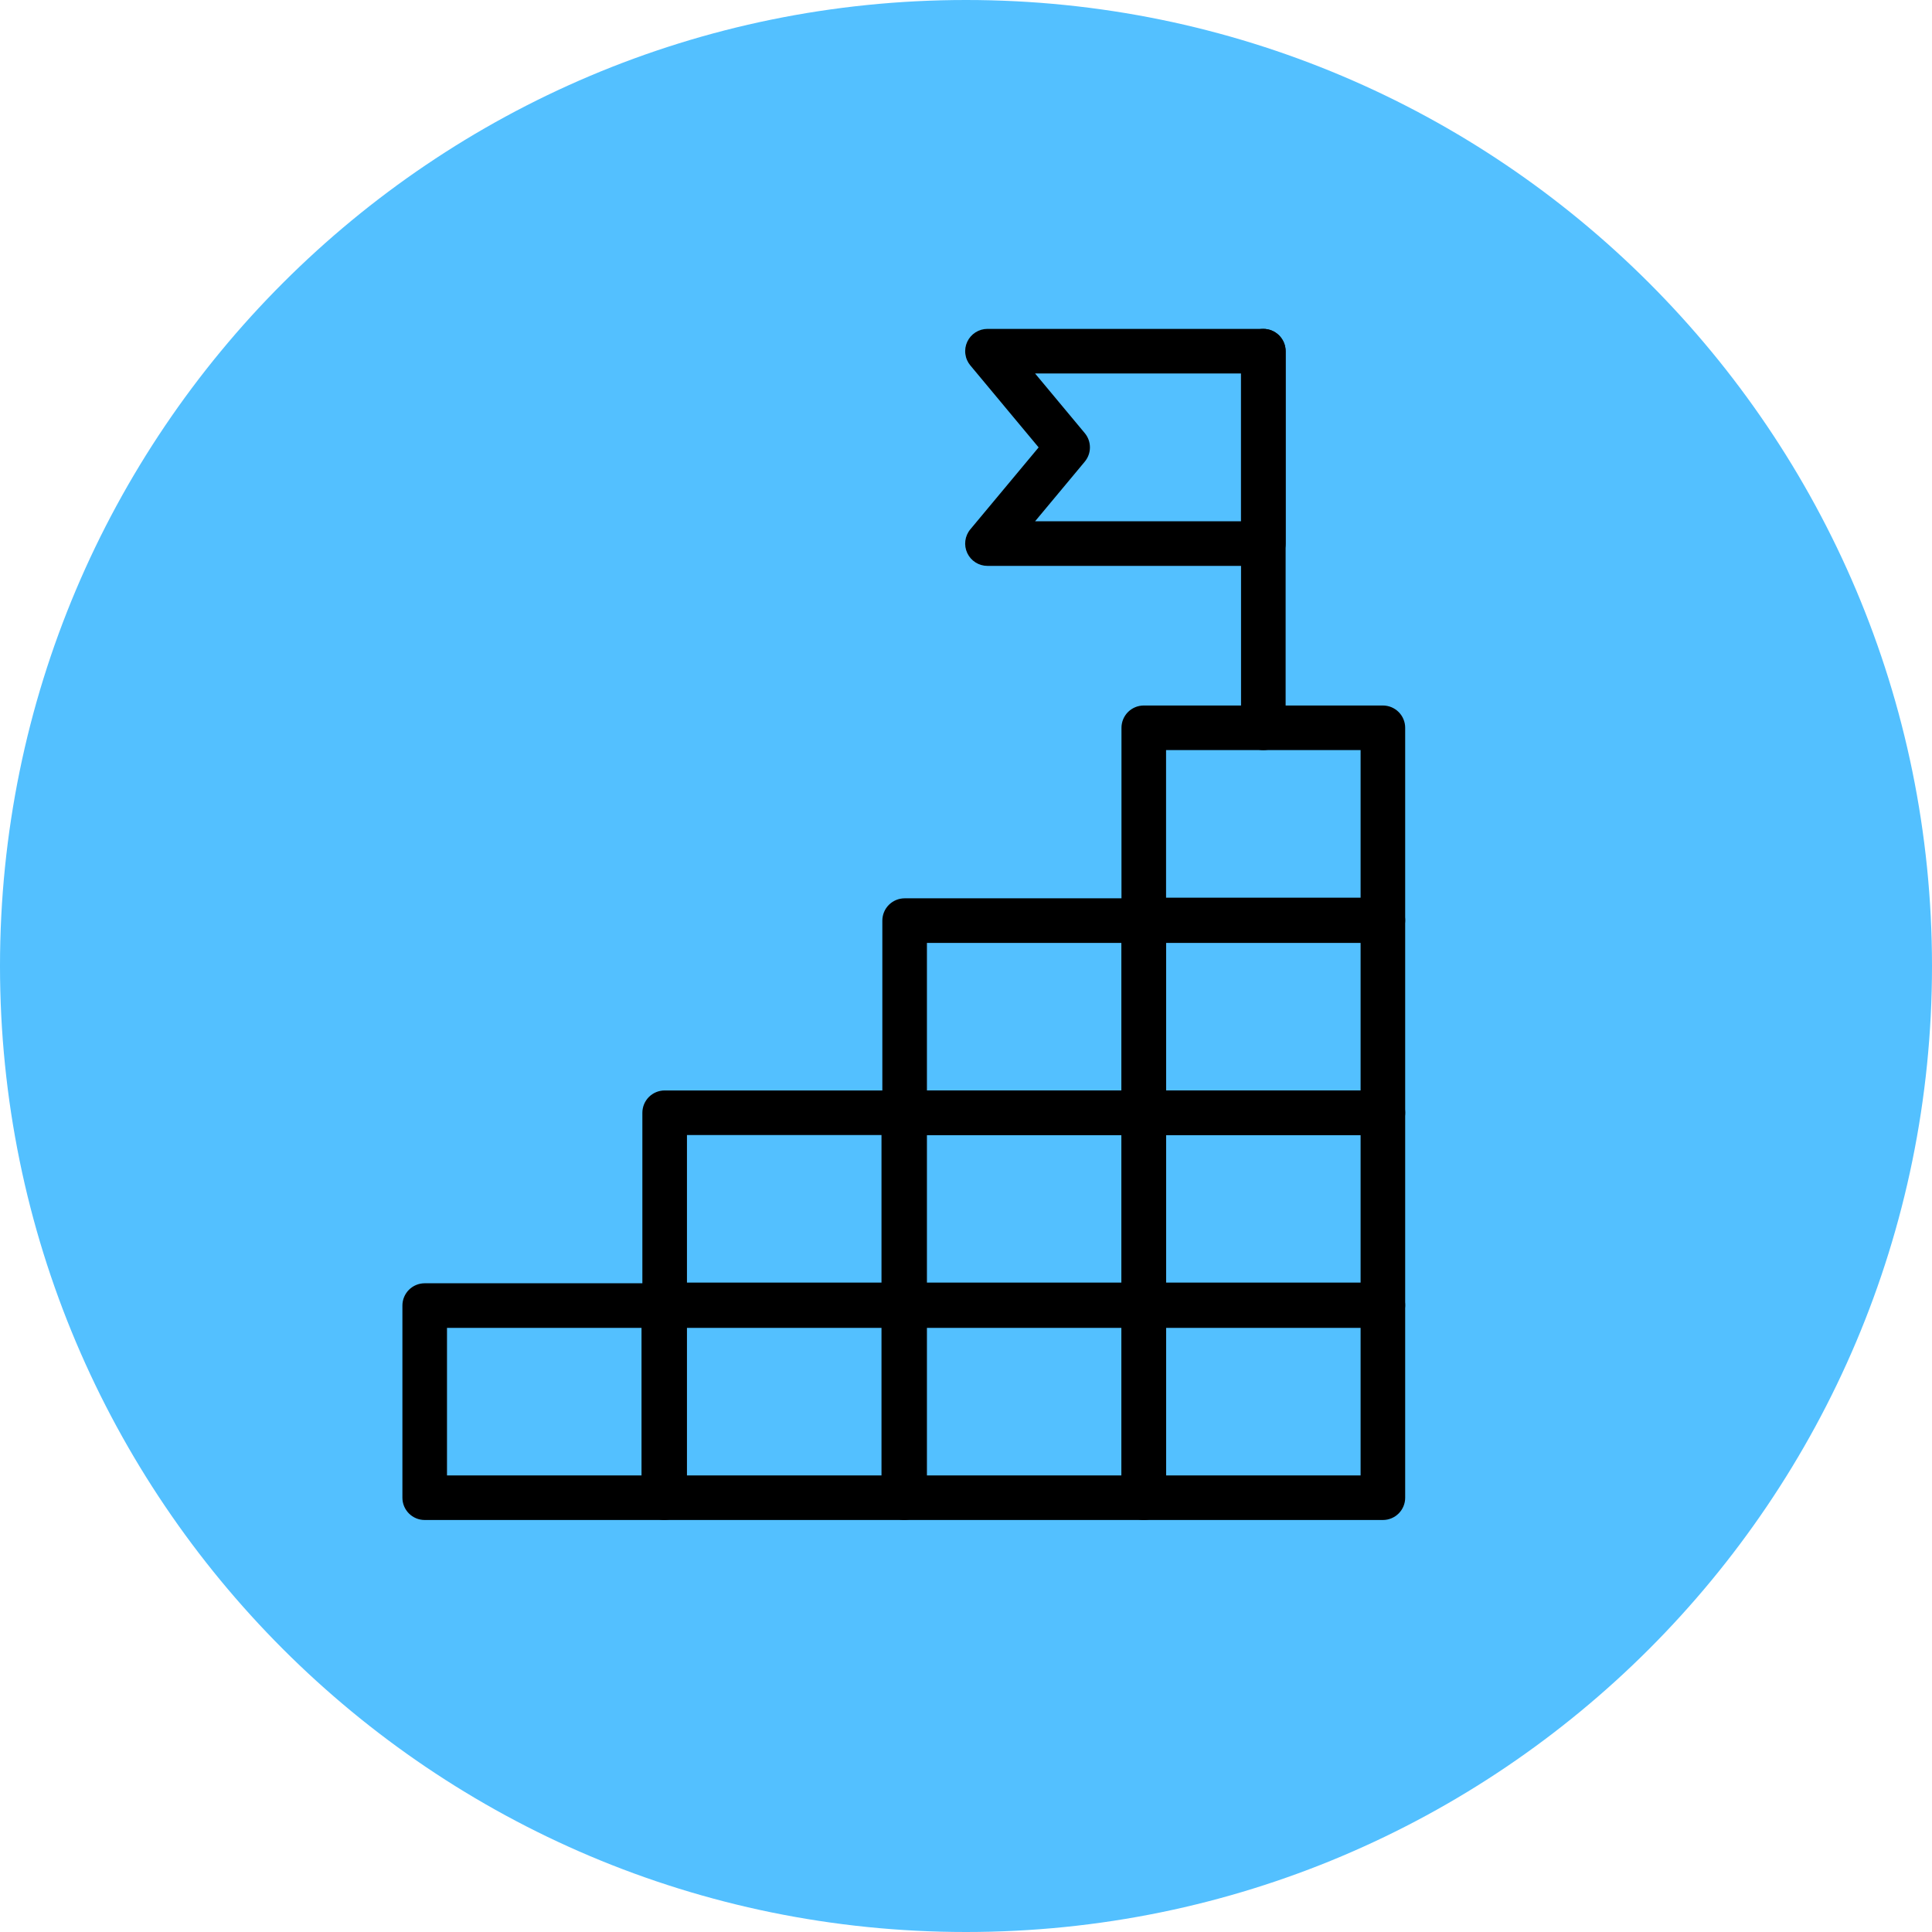
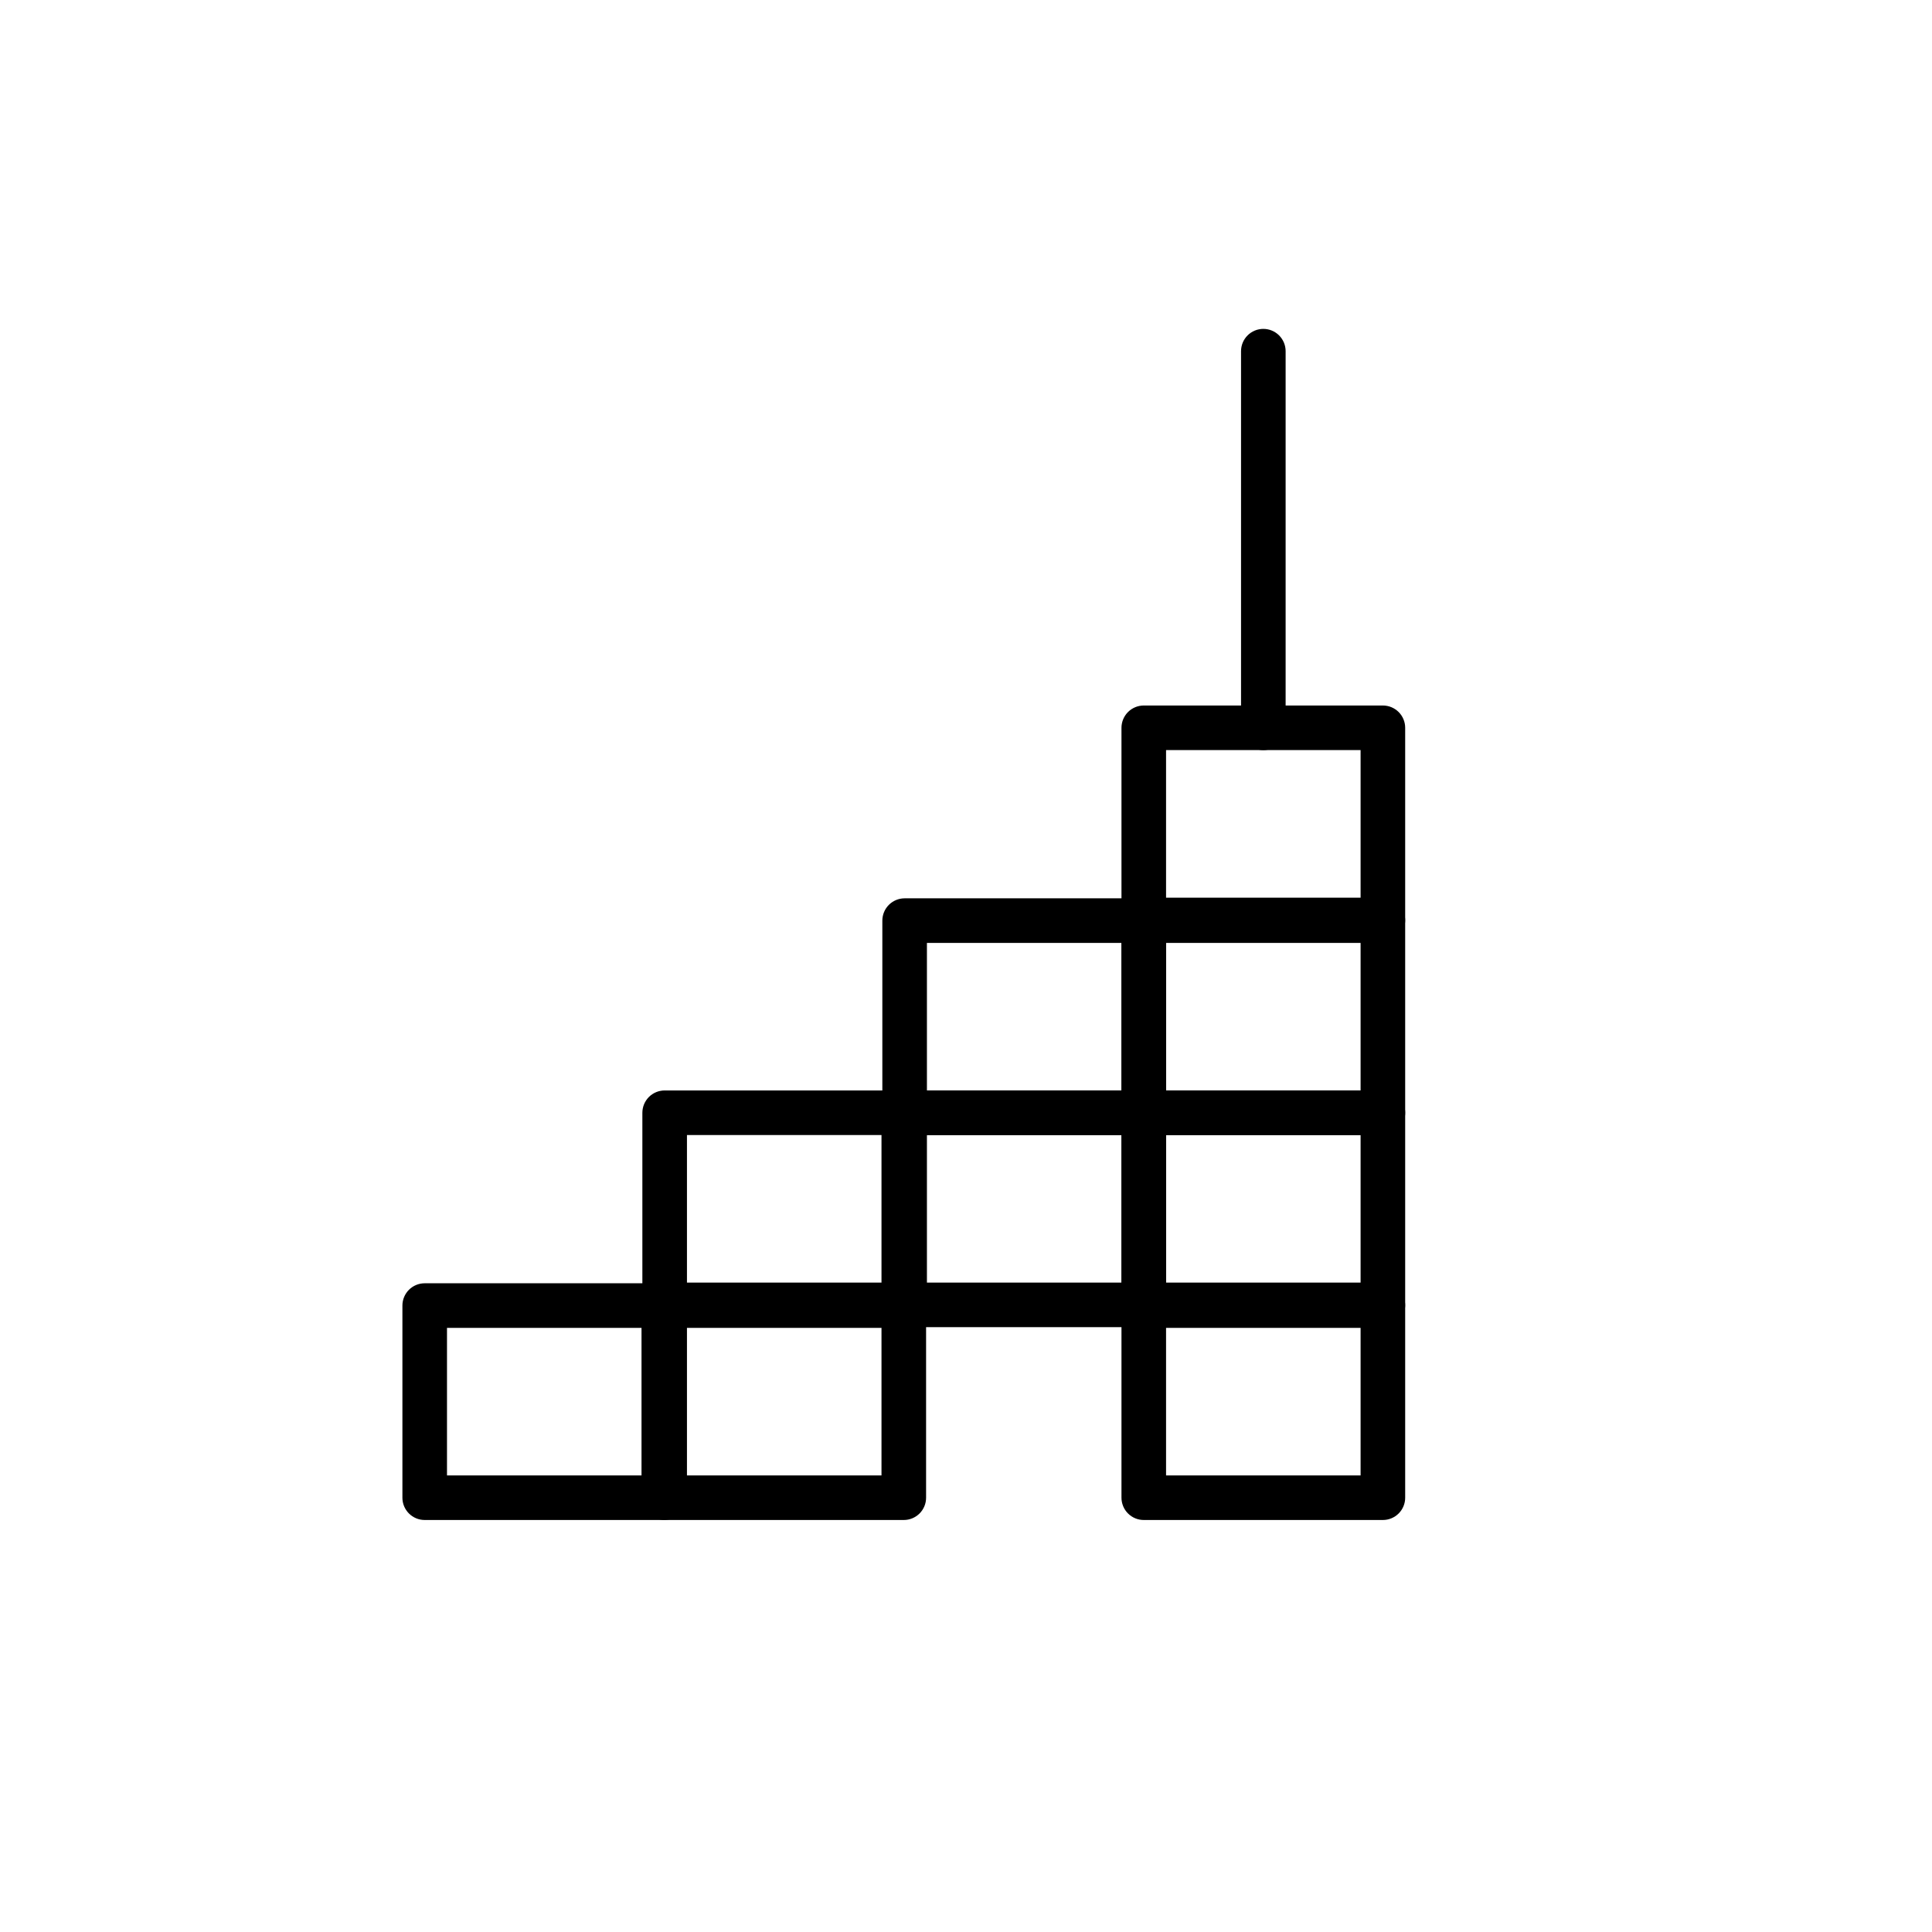
<svg xmlns="http://www.w3.org/2000/svg" width="1000" zoomAndPan="magnify" viewBox="0 0 750 750" height="1000" preserveAspectRatio="xMidYMid meet" version="1.0">
  <defs>
    <clipPath id="3e760bb437">
-       <path d="M 375 0 C 167.895 0 0 167.895 0 375 C 0 582.105 167.895 750 375 750 C 582.105 750 750 582.105 750 375 C 750 167.895 582.105 0 375 0 Z M 375 0 " clip-rule="nonzero" />
-     </clipPath>
+       </clipPath>
  </defs>
  <g clip-path="url(#3e760bb437)">
-     <rect x="-75" width="900" fill="#53c0ff" y="-75" height="900" fill-opacity="1" />
-   </g>
+     </g>
  <path fill="#000000" d="M 257.691 590.059 L 164.867 590.059 C 164.301 590.059 163.738 590.004 163.18 589.895 C 162.621 589.785 162.082 589.621 161.555 589.402 C 161.031 589.184 160.531 588.918 160.059 588.602 C 159.586 588.289 159.148 587.93 158.746 587.527 C 158.344 587.125 157.984 586.688 157.672 586.215 C 157.355 585.742 157.09 585.242 156.871 584.719 C 156.652 584.191 156.488 583.652 156.379 583.094 C 156.27 582.535 156.215 581.973 156.215 581.406 L 156.215 506.82 C 156.215 506.25 156.27 505.688 156.379 505.133 C 156.488 504.574 156.652 504.031 156.871 503.508 C 157.09 502.984 157.355 502.484 157.672 502.012 C 157.984 501.539 158.344 501.102 158.746 500.699 C 159.148 500.297 159.586 499.938 160.059 499.621 C 160.531 499.309 161.031 499.039 161.555 498.824 C 162.082 498.605 162.621 498.441 163.18 498.332 C 163.738 498.223 164.301 498.164 164.867 498.164 L 257.691 498.164 C 258.258 498.164 258.824 498.223 259.379 498.332 C 259.938 498.441 260.48 498.605 261.004 498.824 C 261.527 499.039 262.027 499.309 262.5 499.621 C 262.973 499.938 263.41 500.297 263.812 500.699 C 264.215 501.102 264.574 501.539 264.891 502.012 C 265.203 502.484 265.473 502.984 265.688 503.508 C 265.906 504.031 266.07 504.574 266.18 505.133 C 266.289 505.688 266.348 506.25 266.344 506.82 L 266.344 581.406 C 266.348 581.973 266.289 582.535 266.18 583.094 C 266.07 583.652 265.906 584.191 265.688 584.719 C 265.473 585.242 265.203 585.742 264.887 586.215 C 264.574 586.688 264.215 587.125 263.812 587.527 C 263.41 587.93 262.973 588.285 262.5 588.602 C 262.027 588.918 261.527 589.184 261.004 589.402 C 260.48 589.621 259.938 589.785 259.379 589.895 C 258.824 590.004 258.258 590.059 257.691 590.059 Z M 173.523 572.75 L 249.035 572.75 L 249.035 515.473 L 173.523 515.473 Z M 173.523 572.75 " fill-opacity="1" fill-rule="nonzero" />
  <path fill="#000000" d="M 350.852 590.059 L 258.023 590.059 C 257.453 590.059 256.891 590.004 256.336 589.895 C 255.777 589.781 255.234 589.617 254.711 589.402 C 254.188 589.184 253.688 588.918 253.215 588.602 C 252.742 588.285 252.305 587.926 251.902 587.523 C 251.5 587.125 251.145 586.688 250.828 586.215 C 250.512 585.742 250.246 585.242 250.027 584.719 C 249.809 584.191 249.645 583.652 249.535 583.094 C 249.422 582.535 249.367 581.973 249.367 581.406 L 249.367 506.82 C 249.367 506.254 249.422 505.688 249.535 505.133 C 249.645 504.574 249.809 504.035 250.027 503.508 C 250.246 502.984 250.512 502.484 250.828 502.012 C 251.145 501.539 251.5 501.102 251.902 500.699 C 252.305 500.301 252.742 499.941 253.215 499.625 C 253.688 499.309 254.188 499.043 254.711 498.824 C 255.234 498.605 255.777 498.441 256.336 498.332 C 256.891 498.223 257.453 498.164 258.023 498.164 L 350.852 498.164 C 351.418 498.164 351.98 498.223 352.539 498.332 C 353.098 498.441 353.637 498.605 354.164 498.824 C 354.688 499.039 355.188 499.309 355.66 499.621 C 356.133 499.938 356.57 500.297 356.973 500.699 C 357.375 501.102 357.734 501.539 358.047 502.012 C 358.363 502.484 358.629 502.984 358.848 503.508 C 359.066 504.031 359.23 504.574 359.34 505.133 C 359.449 505.688 359.504 506.25 359.504 506.82 L 359.504 581.406 C 359.504 581.973 359.449 582.535 359.34 583.094 C 359.23 583.652 359.066 584.191 358.848 584.719 C 358.629 585.242 358.363 585.742 358.047 586.215 C 357.734 586.688 357.375 587.125 356.973 587.527 C 356.57 587.93 356.133 588.289 355.66 588.602 C 355.188 588.918 354.688 589.184 354.164 589.402 C 353.637 589.621 353.098 589.785 352.539 589.895 C 351.98 590.004 351.418 590.059 350.852 590.059 Z M 266.676 572.75 L 342.195 572.75 L 342.195 515.473 L 266.676 515.473 Z M 266.676 572.75 " fill-opacity="1" fill-rule="nonzero" />
-   <path fill="#000000" d="M 444.012 590.059 L 351.176 590.059 C 350.609 590.059 350.047 590.004 349.488 589.895 C 348.934 589.781 348.391 589.617 347.867 589.402 C 347.34 589.184 346.844 588.918 346.371 588.602 C 345.898 588.285 345.461 587.926 345.059 587.523 C 344.656 587.125 344.297 586.688 343.98 586.215 C 343.664 585.742 343.398 585.242 343.184 584.719 C 342.965 584.191 342.801 583.652 342.691 583.094 C 342.578 582.535 342.523 581.973 342.523 581.406 L 342.523 506.82 C 342.523 506.254 342.578 505.688 342.691 505.133 C 342.801 504.574 342.965 504.035 343.184 503.508 C 343.398 502.984 343.668 502.484 343.98 502.012 C 344.297 501.539 344.656 501.102 345.059 500.699 C 345.461 500.301 345.898 499.941 346.371 499.625 C 346.844 499.309 347.34 499.043 347.867 498.824 C 348.391 498.605 348.934 498.441 349.488 498.332 C 350.047 498.223 350.609 498.164 351.176 498.164 L 444.012 498.164 C 444.578 498.164 445.141 498.223 445.699 498.332 C 446.258 498.441 446.797 498.605 447.324 498.824 C 447.848 499.039 448.348 499.309 448.82 499.621 C 449.293 499.938 449.73 500.297 450.133 500.699 C 450.535 501.102 450.895 501.539 451.207 502.012 C 451.523 502.484 451.789 502.984 452.008 503.508 C 452.227 504.031 452.391 504.574 452.5 505.133 C 452.609 505.688 452.664 506.25 452.664 506.82 L 452.664 581.406 C 452.664 581.973 452.609 582.535 452.5 583.094 C 452.391 583.652 452.227 584.191 452.008 584.719 C 451.789 585.242 451.523 585.742 451.207 586.215 C 450.895 586.688 450.535 587.125 450.133 587.527 C 449.73 587.93 449.293 588.289 448.82 588.602 C 448.348 588.918 447.848 589.184 447.324 589.402 C 446.797 589.621 446.258 589.785 445.699 589.895 C 445.141 590.004 444.578 590.059 444.012 590.059 Z M 359.832 572.75 L 435.355 572.75 L 435.355 515.473 L 359.832 515.473 Z M 359.832 572.75 " fill-opacity="1" fill-rule="nonzero" />
  <path fill="#000000" d="M 536.836 590.059 L 444.012 590.059 C 443.441 590.059 442.879 590.004 442.32 589.895 C 441.766 589.785 441.223 589.621 440.699 589.402 C 440.172 589.184 439.676 588.918 439.203 588.602 C 438.73 588.289 438.293 587.93 437.891 587.527 C 437.488 587.125 437.129 586.688 436.812 586.215 C 436.496 585.742 436.23 585.242 436.016 584.719 C 435.797 584.191 435.633 583.652 435.523 583.094 C 435.41 582.535 435.355 581.973 435.355 581.406 L 435.355 506.82 C 435.355 506.25 435.41 505.688 435.523 505.133 C 435.633 504.574 435.797 504.031 436.016 503.508 C 436.23 502.984 436.496 502.484 436.812 502.012 C 437.129 501.539 437.488 501.102 437.891 500.699 C 438.293 500.297 438.73 499.938 439.203 499.621 C 439.676 499.309 440.172 499.039 440.699 498.824 C 441.223 498.605 441.766 498.441 442.32 498.332 C 442.879 498.223 443.441 498.164 444.012 498.164 L 536.836 498.164 C 537.402 498.164 537.965 498.223 538.523 498.332 C 539.082 498.441 539.621 498.605 540.148 498.824 C 540.672 499.039 541.172 499.309 541.645 499.621 C 542.117 499.938 542.555 500.297 542.957 500.699 C 543.355 501.102 543.715 501.539 544.031 502.012 C 544.348 502.484 544.613 502.984 544.832 503.508 C 545.047 504.031 545.211 504.574 545.324 505.133 C 545.434 505.688 545.488 506.25 545.488 506.82 L 545.488 581.406 C 545.488 581.973 545.434 582.535 545.324 583.094 C 545.211 583.652 545.047 584.191 544.832 584.719 C 544.613 585.242 544.348 585.742 544.031 586.215 C 543.715 586.688 543.355 587.125 542.957 587.527 C 542.555 587.93 542.117 588.289 541.645 588.602 C 541.172 588.918 540.672 589.184 540.148 589.402 C 539.621 589.621 539.082 589.785 538.523 589.895 C 537.965 590.004 537.402 590.059 536.836 590.059 Z M 452.664 572.75 L 528.18 572.75 L 528.18 515.473 L 452.664 515.473 Z M 452.664 572.75 " fill-opacity="1" fill-rule="nonzero" />
  <path fill="#000000" d="M 350.852 515.207 L 258.023 515.207 C 257.453 515.207 256.891 515.152 256.336 515.043 C 255.777 514.93 255.234 514.766 254.711 514.547 C 254.188 514.332 253.688 514.066 253.215 513.75 C 252.742 513.434 252.305 513.074 251.902 512.672 C 251.5 512.27 251.145 511.832 250.828 511.359 C 250.512 510.891 250.246 510.391 250.027 509.863 C 249.809 509.34 249.645 508.797 249.535 508.242 C 249.422 507.684 249.367 507.121 249.367 506.555 L 249.367 431.969 C 249.367 431.398 249.422 430.836 249.535 430.281 C 249.645 429.723 249.809 429.18 250.027 428.656 C 250.246 428.133 250.512 427.633 250.828 427.16 C 251.145 426.688 251.5 426.25 251.902 425.848 C 252.305 425.445 252.742 425.09 253.215 424.773 C 253.688 424.457 254.188 424.191 254.711 423.973 C 255.234 423.754 255.777 423.59 256.336 423.48 C 256.891 423.371 257.453 423.312 258.023 423.312 L 350.852 423.312 C 351.418 423.312 351.98 423.367 352.539 423.48 C 353.098 423.59 353.637 423.754 354.164 423.973 C 354.688 424.188 355.188 424.453 355.66 424.77 C 356.133 425.086 356.57 425.445 356.973 425.848 C 357.375 426.25 357.734 426.688 358.047 427.16 C 358.363 427.633 358.629 428.129 358.848 428.656 C 359.066 429.18 359.23 429.723 359.34 430.281 C 359.449 430.836 359.504 431.398 359.504 431.969 L 359.504 506.555 C 359.504 507.121 359.449 507.684 359.34 508.242 C 359.23 508.801 359.066 509.34 358.848 509.867 C 358.629 510.391 358.363 510.891 358.047 511.363 C 357.734 511.836 357.375 512.273 356.973 512.676 C 356.57 513.074 356.133 513.434 355.66 513.75 C 355.188 514.066 354.688 514.332 354.164 514.551 C 353.637 514.766 353.098 514.93 352.539 515.043 C 351.98 515.152 351.418 515.207 350.852 515.207 Z M 266.676 497.898 L 342.195 497.898 L 342.195 440.621 L 266.676 440.621 Z M 266.676 497.898 " fill-opacity="1" fill-rule="nonzero" />
  <path fill="#000000" d="M 444.012 515.207 L 351.176 515.207 C 350.609 515.207 350.047 515.152 349.488 515.043 C 348.934 514.93 348.391 514.766 347.867 514.547 C 347.34 514.332 346.844 514.066 346.371 513.75 C 345.898 513.434 345.461 513.074 345.059 512.672 C 344.656 512.27 344.297 511.832 343.98 511.359 C 343.664 510.891 343.398 510.391 343.184 509.863 C 342.965 509.34 342.801 508.797 342.691 508.242 C 342.578 507.684 342.523 507.121 342.523 506.555 L 342.523 431.969 C 342.523 431.398 342.578 430.836 342.691 430.281 C 342.801 429.723 342.965 429.18 343.184 428.656 C 343.398 428.133 343.668 427.633 343.98 427.16 C 344.297 426.688 344.656 426.25 345.059 425.848 C 345.461 425.445 345.898 425.09 346.371 424.773 C 346.844 424.457 347.34 424.191 347.867 423.973 C 348.391 423.754 348.934 423.59 349.488 423.48 C 350.047 423.371 350.609 423.312 351.176 423.312 L 444.012 423.312 C 444.578 423.312 445.141 423.367 445.699 423.48 C 446.258 423.59 446.797 423.754 447.324 423.973 C 447.848 424.188 448.348 424.453 448.82 424.77 C 449.293 425.086 449.73 425.445 450.133 425.848 C 450.535 426.25 450.895 426.688 451.207 427.16 C 451.523 427.633 451.789 428.129 452.008 428.656 C 452.227 429.18 452.391 429.723 452.5 430.281 C 452.609 430.836 452.664 431.398 452.664 431.969 L 452.664 506.555 C 452.664 507.121 452.609 507.684 452.5 508.242 C 452.391 508.801 452.227 509.34 452.008 509.867 C 451.789 510.391 451.523 510.891 451.207 511.363 C 450.895 511.836 450.535 512.273 450.133 512.676 C 449.73 513.074 449.293 513.434 448.82 513.75 C 448.348 514.066 447.848 514.332 447.324 514.551 C 446.797 514.766 446.258 514.93 445.699 515.043 C 445.141 515.152 444.578 515.207 444.012 515.207 Z M 359.832 497.898 L 435.355 497.898 L 435.355 440.621 L 359.832 440.621 Z M 359.832 497.898 " fill-opacity="1" fill-rule="nonzero" />
  <path fill="#000000" d="M 536.836 515.207 L 444.012 515.207 C 443.441 515.207 442.879 515.152 442.32 515.043 C 441.766 514.93 441.223 514.766 440.699 514.551 C 440.172 514.332 439.676 514.066 439.203 513.75 C 438.73 513.434 438.293 513.074 437.891 512.676 C 437.488 512.273 437.129 511.836 436.812 511.363 C 436.496 510.891 436.23 510.391 436.016 509.867 C 435.797 509.34 435.633 508.801 435.523 508.242 C 435.41 507.684 435.355 507.121 435.355 506.555 L 435.355 431.969 C 435.355 431.398 435.41 430.836 435.523 430.281 C 435.633 429.723 435.797 429.18 436.016 428.656 C 436.23 428.129 436.496 427.633 436.812 427.16 C 437.129 426.688 437.488 426.25 437.891 425.848 C 438.293 425.445 438.73 425.086 439.203 424.77 C 439.676 424.453 440.172 424.188 440.699 423.973 C 441.223 423.754 441.766 423.59 442.32 423.48 C 442.879 423.367 443.441 423.312 444.012 423.312 L 536.836 423.312 C 537.402 423.312 537.965 423.367 538.523 423.48 C 539.082 423.59 539.621 423.754 540.148 423.973 C 540.672 424.188 541.172 424.453 541.645 424.77 C 542.117 425.086 542.555 425.445 542.957 425.848 C 543.355 426.25 543.715 426.688 544.031 427.16 C 544.348 427.633 544.613 428.129 544.832 428.656 C 545.047 429.18 545.211 429.723 545.324 430.281 C 545.434 430.836 545.488 431.398 545.488 431.969 L 545.488 506.555 C 545.488 507.121 545.434 507.684 545.324 508.242 C 545.211 508.801 545.047 509.34 544.832 509.867 C 544.613 510.391 544.348 510.891 544.031 511.363 C 543.715 511.836 543.355 512.273 542.957 512.676 C 542.555 513.074 542.117 513.434 541.645 513.75 C 541.172 514.066 540.672 514.332 540.148 514.551 C 539.621 514.766 539.082 514.93 538.523 515.043 C 537.965 515.152 537.402 515.207 536.836 515.207 Z M 452.664 497.898 L 528.18 497.898 L 528.18 440.621 L 452.664 440.621 Z M 452.664 497.898 " fill-opacity="1" fill-rule="nonzero" />
  <path fill="#000000" d="M 444.012 440.621 L 351.176 440.621 C 350.609 440.621 350.047 440.566 349.488 440.457 C 348.934 440.344 348.391 440.18 347.867 439.965 C 347.34 439.746 346.844 439.48 346.371 439.164 C 345.898 438.848 345.461 438.488 345.059 438.086 C 344.656 437.688 344.297 437.25 343.98 436.777 C 343.664 436.305 343.398 435.805 343.184 435.281 C 342.965 434.754 342.801 434.215 342.691 433.656 C 342.578 433.098 342.523 432.535 342.523 431.969 L 342.523 357.383 C 342.523 356.816 342.578 356.25 342.691 355.695 C 342.801 355.137 342.965 354.598 343.184 354.07 C 343.398 353.547 343.668 353.047 343.98 352.574 C 344.297 352.102 344.656 351.664 345.059 351.262 C 345.461 350.863 345.898 350.504 346.371 350.188 C 346.844 349.871 347.34 349.605 347.867 349.387 C 348.391 349.168 348.934 349.004 349.488 348.895 C 350.047 348.785 350.609 348.727 351.176 348.727 L 444.012 348.727 C 444.578 348.727 445.141 348.785 445.699 348.895 C 446.258 349.004 446.797 349.168 447.324 349.387 C 447.848 349.602 448.348 349.871 448.82 350.184 C 449.293 350.5 449.73 350.859 450.133 351.262 C 450.535 351.664 450.895 352.102 451.207 352.574 C 451.523 353.047 451.789 353.547 452.008 354.07 C 452.227 354.594 452.391 355.137 452.5 355.695 C 452.609 356.25 452.664 356.816 452.664 357.383 L 452.664 431.969 C 452.664 432.535 452.609 433.098 452.5 433.656 C 452.391 434.215 452.227 434.754 452.008 435.281 C 451.789 435.805 451.523 436.305 451.207 436.777 C 450.895 437.25 450.535 437.688 450.133 438.09 C 449.73 438.492 449.293 438.852 448.82 439.164 C 448.348 439.48 447.848 439.746 447.324 439.965 C 446.797 440.184 446.258 440.348 445.699 440.457 C 445.141 440.566 444.578 440.621 444.012 440.621 Z M 359.832 423.312 L 435.355 423.312 L 435.355 366.035 L 359.832 366.035 Z M 359.832 423.312 " fill-opacity="1" fill-rule="nonzero" />
  <path fill="#000000" d="M 536.836 440.621 L 444.012 440.621 C 443.441 440.621 442.879 440.566 442.32 440.457 C 441.766 440.348 441.223 440.184 440.699 439.965 C 440.172 439.746 439.676 439.48 439.203 439.164 C 438.73 438.852 438.293 438.492 437.891 438.09 C 437.488 437.688 437.129 437.25 436.812 436.777 C 436.496 436.305 436.23 435.805 436.016 435.281 C 435.797 434.754 435.633 434.215 435.523 433.656 C 435.41 433.098 435.355 432.535 435.355 431.969 L 435.355 357.383 C 435.355 356.816 435.41 356.25 435.523 355.695 C 435.633 355.137 435.797 354.594 436.016 354.07 C 436.23 353.547 436.496 353.047 436.812 352.574 C 437.129 352.102 437.488 351.664 437.891 351.262 C 438.293 350.859 438.73 350.5 439.203 350.184 C 439.676 349.871 440.172 349.602 440.699 349.387 C 441.223 349.168 441.766 349.004 442.32 348.895 C 442.879 348.785 443.441 348.727 444.012 348.727 L 536.836 348.727 C 537.402 348.727 537.965 348.785 538.523 348.895 C 539.082 349.004 539.621 349.168 540.148 349.387 C 540.672 349.602 541.172 349.871 541.645 350.184 C 542.117 350.5 542.555 350.859 542.957 351.262 C 543.355 351.664 543.715 352.102 544.031 352.574 C 544.348 353.047 544.613 353.547 544.832 354.07 C 545.047 354.594 545.211 355.137 545.324 355.695 C 545.434 356.25 545.488 356.816 545.488 357.383 L 545.488 431.969 C 545.488 432.535 545.434 433.098 545.324 433.656 C 545.211 434.215 545.047 434.754 544.832 435.281 C 544.613 435.805 544.348 436.305 544.031 436.777 C 543.715 437.25 543.355 437.688 542.957 438.09 C 542.555 438.492 542.117 438.852 541.645 439.164 C 541.172 439.48 540.672 439.746 540.148 439.965 C 539.621 440.184 539.082 440.348 538.523 440.457 C 537.965 440.566 537.402 440.621 536.836 440.621 Z M 452.664 423.312 L 528.18 423.312 L 528.18 366.035 L 452.664 366.035 Z M 452.664 423.312 " fill-opacity="1" fill-rule="nonzero" />
  <path fill="#000000" d="M 536.836 365.789 L 444.012 365.789 C 443.441 365.789 442.879 365.734 442.32 365.625 C 441.766 365.516 441.223 365.352 440.699 365.133 C 440.172 364.914 439.676 364.648 439.203 364.332 C 438.73 364.016 438.293 363.66 437.891 363.258 C 437.488 362.855 437.129 362.418 436.812 361.945 C 436.496 361.473 436.23 360.973 436.016 360.449 C 435.797 359.922 435.633 359.383 435.523 358.824 C 435.41 358.266 435.355 357.703 435.355 357.137 L 435.355 282.531 C 435.355 281.961 435.41 281.398 435.523 280.844 C 435.633 280.285 435.797 279.742 436.016 279.219 C 436.234 278.695 436.5 278.195 436.816 277.723 C 437.129 277.25 437.488 276.812 437.891 276.41 C 438.293 276.008 438.73 275.652 439.203 275.336 C 439.676 275.02 440.176 274.754 440.699 274.535 C 441.223 274.316 441.766 274.152 442.324 274.043 C 442.879 273.934 443.441 273.875 444.012 273.875 L 536.836 273.875 C 537.402 273.875 537.965 273.934 538.523 274.043 C 539.082 274.152 539.621 274.316 540.145 274.535 C 540.672 274.754 541.172 275.02 541.641 275.336 C 542.113 275.652 542.551 276.008 542.953 276.41 C 543.355 276.812 543.715 277.25 544.031 277.723 C 544.348 278.195 544.613 278.695 544.828 279.219 C 545.047 279.742 545.211 280.285 545.324 280.844 C 545.434 281.398 545.488 281.961 545.488 282.531 L 545.488 357.117 C 545.492 357.684 545.438 358.25 545.328 358.809 C 545.219 359.367 545.055 359.906 544.836 360.434 C 544.621 360.961 544.355 361.461 544.039 361.934 C 543.723 362.41 543.363 362.848 542.961 363.25 C 542.559 363.652 542.121 364.012 541.648 364.328 C 541.176 364.645 540.676 364.914 540.152 365.129 C 539.625 365.348 539.082 365.512 538.527 365.625 C 537.969 365.734 537.402 365.789 536.836 365.789 Z M 452.664 348.48 L 528.18 348.48 L 528.18 291.184 L 452.664 291.184 Z M 452.664 348.48 " fill-opacity="1" fill-rule="nonzero" />
-   <path fill="#000000" d="M 490.422 219.676 L 383.332 219.676 C 382.508 219.676 381.703 219.562 380.914 219.332 C 380.121 219.102 379.379 218.77 378.688 218.328 C 377.992 217.887 377.375 217.355 376.828 216.738 C 376.285 216.121 375.84 215.438 375.492 214.695 C 375.145 213.949 374.906 213.172 374.777 212.359 C 374.652 211.543 374.641 210.73 374.746 209.914 C 374.852 209.098 375.07 208.312 375.398 207.559 C 375.73 206.809 376.156 206.113 376.684 205.484 L 403.195 173.676 L 376.691 141.867 C 376.164 141.234 375.734 140.543 375.406 139.789 C 375.074 139.035 374.859 138.25 374.754 137.434 C 374.645 136.621 374.656 135.805 374.781 134.992 C 374.91 134.18 375.148 133.402 375.496 132.656 C 375.844 131.91 376.289 131.23 376.832 130.613 C 377.375 129.996 377.996 129.465 378.688 129.023 C 379.383 128.582 380.125 128.246 380.914 128.016 C 381.703 127.789 382.508 127.672 383.332 127.672 L 490.422 127.672 C 490.992 127.672 491.555 127.727 492.109 127.84 C 492.668 127.949 493.211 128.113 493.734 128.332 C 494.258 128.551 494.758 128.816 495.23 129.133 C 495.703 129.449 496.141 129.805 496.543 130.207 C 496.945 130.609 497.305 131.047 497.617 131.52 C 497.934 131.992 498.199 132.492 498.418 133.016 C 498.637 133.539 498.801 134.082 498.91 134.641 C 499.023 135.195 499.078 135.758 499.078 136.328 L 499.078 211 C 499.078 211.57 499.023 212.133 498.914 212.691 C 498.805 213.25 498.641 213.793 498.426 214.32 C 498.207 214.844 497.941 215.344 497.625 215.82 C 497.309 216.293 496.949 216.73 496.551 217.133 C 496.148 217.535 495.711 217.895 495.238 218.215 C 494.766 218.531 494.266 218.797 493.738 219.016 C 493.215 219.234 492.672 219.398 492.113 219.508 C 491.555 219.621 490.992 219.676 490.422 219.676 Z M 401.812 202.367 L 481.77 202.367 L 481.77 144.98 L 401.816 144.98 L 421.105 168.137 C 421.426 168.52 421.711 168.934 421.961 169.367 C 422.211 169.805 422.422 170.258 422.594 170.73 C 422.766 171.199 422.895 171.684 422.98 172.18 C 423.066 172.672 423.109 173.172 423.109 173.676 C 423.109 174.176 423.066 174.676 422.98 175.168 C 422.895 175.664 422.766 176.148 422.594 176.621 C 422.422 177.094 422.211 177.547 421.961 177.98 C 421.711 178.418 421.426 178.828 421.105 179.215 Z M 401.812 202.367 " fill-opacity="1" fill-rule="nonzero" />
  <path fill="#000000" d="M 490.422 291.184 C 489.855 291.184 489.293 291.129 488.734 291.02 C 488.176 290.91 487.637 290.746 487.109 290.527 C 486.586 290.309 486.086 290.043 485.613 289.727 C 485.141 289.414 484.703 289.055 484.301 288.652 C 483.898 288.25 483.543 287.812 483.227 287.34 C 482.91 286.867 482.645 286.367 482.426 285.844 C 482.207 285.316 482.043 284.777 481.934 284.219 C 481.824 283.66 481.77 283.098 481.77 282.531 L 481.77 136.328 C 481.77 135.758 481.824 135.195 481.934 134.641 C 482.047 134.082 482.211 133.539 482.426 133.016 C 482.645 132.492 482.91 131.992 483.227 131.52 C 483.543 131.047 483.902 130.609 484.305 130.207 C 484.703 129.805 485.141 129.445 485.613 129.133 C 486.086 128.816 486.586 128.551 487.109 128.332 C 487.637 128.113 488.176 127.949 488.734 127.84 C 489.293 127.727 489.855 127.672 490.422 127.672 C 490.992 127.672 491.555 127.727 492.109 127.84 C 492.668 127.949 493.211 128.113 493.734 128.332 C 494.258 128.551 494.758 128.816 495.23 129.133 C 495.703 129.445 496.141 129.805 496.543 130.207 C 496.945 130.609 497.301 131.047 497.617 131.52 C 497.934 131.992 498.199 132.492 498.418 133.016 C 498.637 133.539 498.801 134.082 498.91 134.641 C 499.023 135.195 499.078 135.758 499.078 136.328 L 499.078 282.531 C 499.078 283.098 499.023 283.66 498.91 284.219 C 498.801 284.777 498.637 285.316 498.418 285.844 C 498.199 286.367 497.934 286.867 497.617 287.34 C 497.301 287.812 496.945 288.25 496.543 288.648 C 496.141 289.051 495.703 289.41 495.23 289.727 C 494.758 290.043 494.258 290.309 493.734 290.527 C 493.211 290.742 492.668 290.906 492.109 291.02 C 491.555 291.129 490.992 291.184 490.422 291.184 Z M 490.422 291.184 " fill-opacity="1" fill-rule="nonzero" />
</svg>